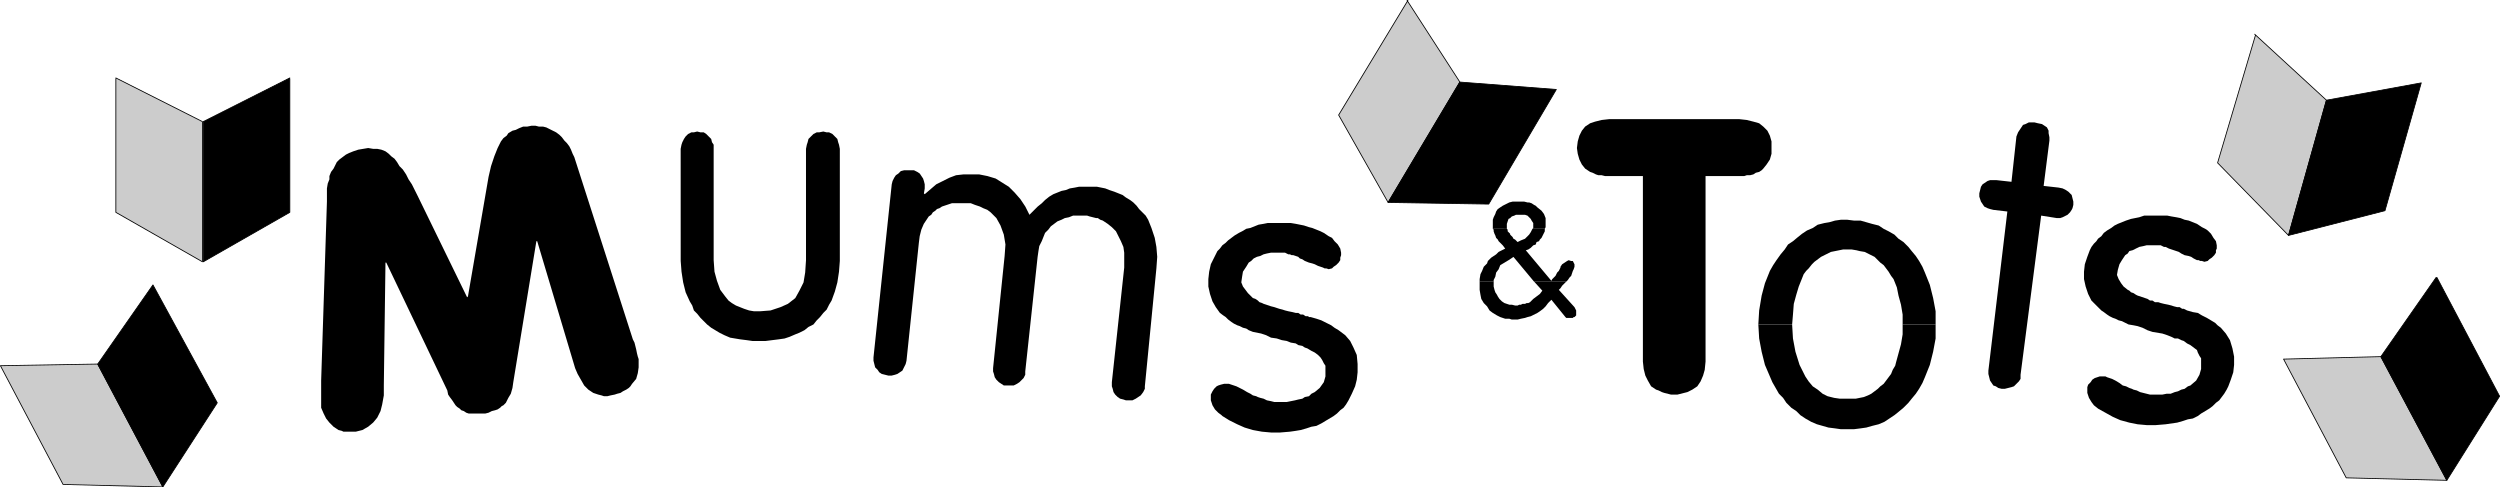
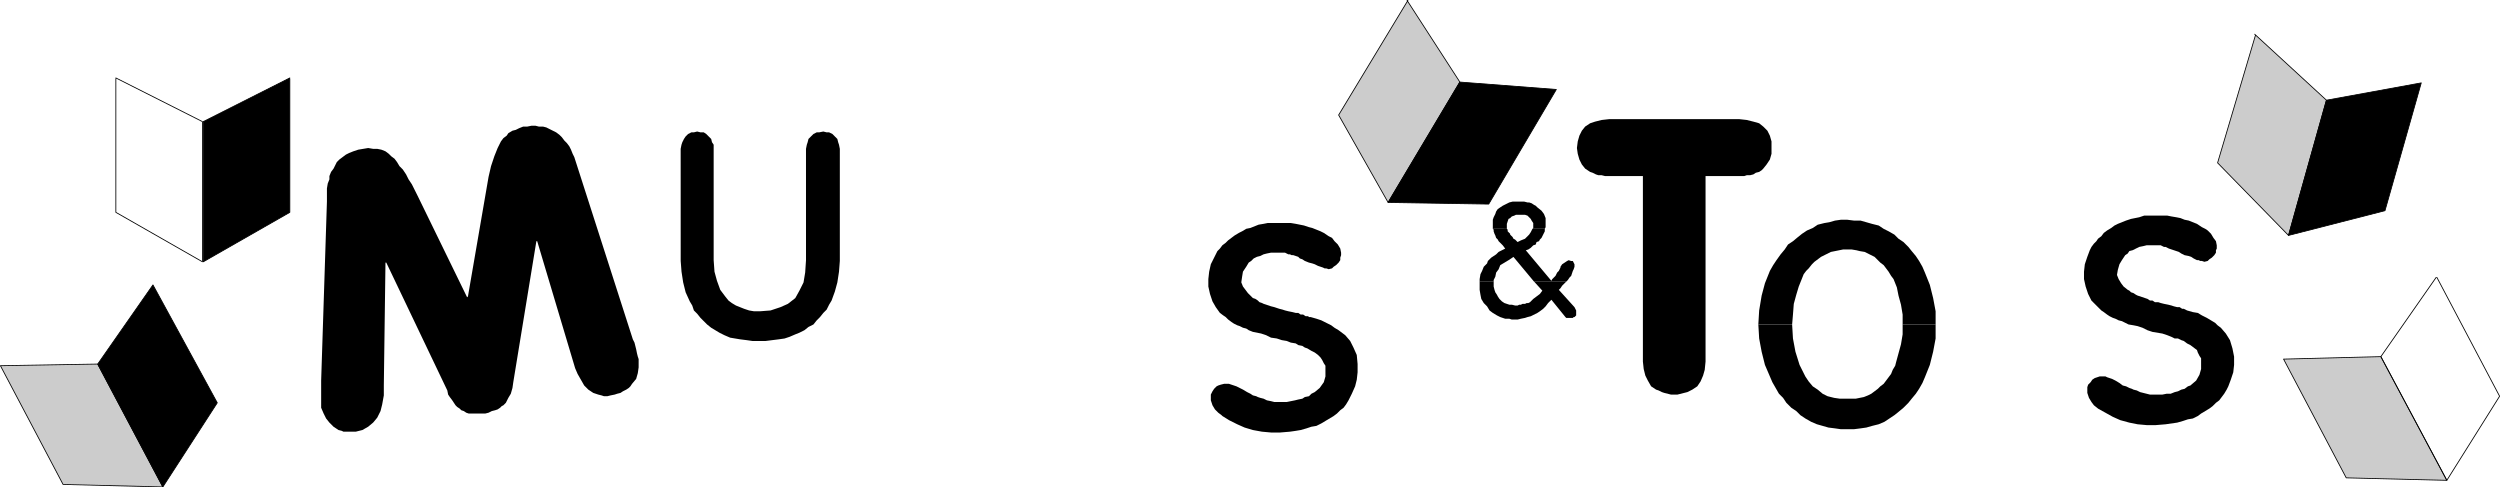
<svg xmlns="http://www.w3.org/2000/svg" xmlns:ns1="http://sodipodi.sourceforge.net/DTD/sodipodi-0.dtd" xmlns:ns2="http://www.inkscape.org/namespaces/inkscape" version="1.0" width="129.638mm" height="25.271mm" id="svg32" ns1:docname="Mum's Tots Title.wmf">
  <ns1:namedview id="namedview32" pagecolor="#ffffff" bordercolor="#000000" borderopacity="0.25" ns2:showpageshadow="2" ns2:pageopacity="0.0" ns2:pagecheckerboard="0" ns2:deskcolor="#d1d1d1" ns2:document-units="mm" />
  <defs id="defs1">
    <pattern id="WMFhbasepattern" patternUnits="userSpaceOnUse" width="6" height="6" x="0" y="0" />
  </defs>
  <path style="fill:#000000;fill-opacity:1;fill-rule:evenodd;stroke:none" d="m 64.074,39.514 v -1.454 -1.131 l 0.162,-0.97 0.323,-0.808 v -0.646 l 0.323,-0.808 0.485,-0.646 0.323,-0.646 0.323,-0.646 0.485,-0.485 0.646,-0.485 0.646,-0.485 0.646,-0.323 0.808,-0.323 0.97,-0.323 0.97,-0.162 0.97,-0.162 0.97,0.162 h 0.808 l 0.808,0.162 0.808,0.323 0.646,0.485 0.485,0.485 0.646,0.485 0.485,0.646 0.485,0.808 0.646,0.646 0.646,0.97 0.485,0.97 0.646,0.97 0.646,1.293 0.485,0.97 9.696,19.878 0.162,-0.162 4.04,-23.434 0.485,-2.101 0.646,-1.939 0.646,-1.616 0.646,-1.293 0.485,-0.646 0.646,-0.485 0.323,-0.485 0.808,-0.485 0.646,-0.162 0.646,-0.323 0.808,-0.323 h 0.808 l 0.808,-0.162 h 0.808 l 0.646,0.162 h 0.808 l 0.646,0.162 0.646,0.323 0.646,0.323 0.646,0.323 0.646,0.485 0.485,0.485 0.485,0.646 0.485,0.485 0.485,0.646 0.323,0.646 0.323,0.808 0.323,0.646 11.474,35.716 0.162,0.323 0.162,0.323 0.162,0.646 0.162,0.646 0.162,0.808 0.162,0.646 0.162,0.485 v 0.323 1.293 l -0.162,1.131 -0.323,1.131 -0.808,0.97 -0.323,0.485 -0.323,0.323 -0.485,0.323 -0.646,0.323 -0.485,0.323 -0.646,0.162 -0.485,0.162 -0.808,0.162 -0.646,0.162 h -0.646 l -0.485,-0.162 -0.646,-0.162 -0.485,-0.162 -0.485,-0.162 -0.485,-0.323 -0.485,-0.323 -0.808,-0.808 -0.646,-1.131 -0.646,-1.131 -0.485,-1.131 -7.434,-24.888 h -0.162 l -4.525,27.635 -0.162,1.131 -0.323,1.131 -0.485,0.808 -0.485,0.97 -0.485,0.485 -0.323,0.162 -0.323,0.323 -0.485,0.323 -0.485,0.162 -0.646,0.162 -0.646,0.323 -0.646,0.162 h -0.646 -0.646 -0.646 -0.646 -0.646 l -0.485,-0.162 -0.485,-0.323 -0.485,-0.162 -0.323,-0.323 -0.485,-0.323 -0.323,-0.323 -0.323,-0.485 L 88.638,78.462 88.153,77.816 87.829,77.331 87.668,76.523 75.71,51.473 h -0.162 l -0.323,24.08 v 1.939 l -0.323,1.778 -0.323,1.293 -0.646,1.293 -0.808,0.97 -0.97,0.808 -1.131,0.646 -1.293,0.323 h -0.646 -0.646 -0.485 -0.646 l -0.323,-0.162 -0.646,-0.162 -0.485,-0.323 -0.485,-0.323 -0.808,-0.808 -0.646,-0.808 -0.485,-0.97 -0.485,-1.131 v -0.162 -0.162 -0.323 -0.485 -0.485 -0.485 -0.646 -0.485 -0.485 -0.485 -0.646 -0.485 z" id="path1" />
  <path style="fill:#000000;fill-opacity:1;fill-rule:evenodd;stroke:none" d="m 133.401,29.171 0.162,-0.808 0.162,-0.485 0.323,-0.646 0.323,-0.485 0.485,-0.485 0.646,-0.323 h 0.485 l 0.646,-0.162 0.646,0.162 h 0.646 l 0.485,0.323 0.485,0.485 0.485,0.485 0.162,0.646 0.323,0.485 v 0.808 21.817 l 0.162,2.263 0.485,1.778 0.646,1.778 0.97,1.293 0.646,0.808 0.646,0.485 0.808,0.485 0.808,0.323 0.808,0.323 0.97,0.323 0.97,0.162 h 1.131 l 2.101,-0.162 1.939,-0.646 1.454,-0.646 1.454,-1.131 0.808,-1.454 0.808,-1.616 0.323,-1.939 0.162,-2.424 V 29.171 l 0.162,-0.808 0.162,-0.485 0.162,-0.646 0.485,-0.485 0.485,-0.485 0.646,-0.323 h 0.485 l 0.808,-0.162 0.646,0.162 h 0.485 l 0.646,0.323 0.485,0.485 0.485,0.485 0.162,0.646 0.162,0.485 0.162,0.808 v 21.979 l -0.162,2.101 -0.323,2.101 -0.485,1.778 -0.646,1.778 -0.485,0.808 -0.485,0.97 -0.646,0.646 -0.646,0.808 -0.646,0.646 -0.646,0.808 -0.97,0.485 -0.808,0.646 -0.97,0.485 -0.808,0.323 -1.131,0.485 -0.97,0.323 -1.131,0.162 -1.293,0.162 -1.293,0.162 h -1.454 -1.131 l -1.131,-0.162 -1.293,-0.162 -0.97,-0.162 -0.97,-0.162 -1.131,-0.485 -0.97,-0.485 -0.808,-0.485 -0.808,-0.485 -0.808,-0.646 -0.646,-0.646 -0.646,-0.646 -0.646,-0.808 -0.646,-0.646 -0.323,-0.97 -0.485,-0.808 -0.808,-1.778 -0.485,-1.939 -0.323,-2.101 -0.162,-2.101 z" id="path2" />
-   <path style="fill:#000000;fill-opacity:1;fill-rule:evenodd;stroke:none" d="m 174.77,36.12 0.162,-0.646 0.323,-0.646 0.323,-0.485 0.485,-0.323 0.485,-0.485 0.646,-0.162 h 0.646 0.646 0.646 l 0.646,0.323 0.485,0.323 0.323,0.485 0.323,0.485 0.162,0.485 0.162,0.646 v 0.808 l -0.162,0.97 0.162,0.162 1.131,-0.97 1.131,-0.97 1.293,-0.646 1.293,-0.646 1.293,-0.485 1.454,-0.162 h 1.454 1.616 l 1.616,0.323 1.616,0.485 1.293,0.808 1.293,0.808 1.131,1.131 1.131,1.293 0.97,1.454 0.808,1.616 0.808,-0.808 0.808,-0.808 0.808,-0.646 0.646,-0.646 0.808,-0.646 0.808,-0.485 0.808,-0.323 0.808,-0.323 0.808,-0.162 0.808,-0.323 0.97,-0.162 0.808,-0.162 h 0.808 0.808 0.97 0.97 l 0.808,0.162 0.808,0.162 0.808,0.323 0.97,0.323 0.808,0.323 0.808,0.323 0.646,0.485 0.808,0.485 0.646,0.485 0.646,0.646 0.485,0.646 0.646,0.646 0.646,0.646 0.485,0.808 0.323,0.808 0.323,0.808 0.646,1.939 0.323,1.778 0.162,1.939 -0.162,2.263 -2.262,23.11 v 0.485 l -0.323,0.646 -0.485,0.646 -0.485,0.323 -0.485,0.323 -0.646,0.323 h -0.646 -0.646 l -0.485,-0.162 -0.646,-0.162 -0.485,-0.323 -0.485,-0.485 -0.323,-0.485 -0.162,-0.646 -0.162,-0.485 v -0.808 l 2.424,-22.464 v -1.454 -1.454 l -0.162,-1.131 -0.485,-1.131 -0.485,-0.97 -0.485,-0.97 -0.808,-0.808 -0.808,-0.646 -0.485,-0.323 -0.485,-0.323 -0.485,-0.162 -0.485,-0.323 h -0.323 l -0.646,-0.162 -0.646,-0.162 -0.485,-0.162 h -0.97 -0.97 -0.808 l -0.808,0.323 -0.808,0.162 -0.646,0.323 -0.808,0.323 -0.646,0.485 -0.646,0.485 -0.485,0.646 -0.646,0.646 -0.323,0.808 -0.323,0.808 -0.485,0.97 -0.162,0.97 -0.162,1.131 -2.424,22.464 v 0.646 l -0.323,0.646 -0.323,0.323 -0.485,0.485 -0.485,0.323 -0.646,0.323 h -0.646 -0.646 -0.646 l -0.485,-0.323 -0.485,-0.323 -0.485,-0.485 -0.323,-0.485 -0.162,-0.646 -0.162,-0.485 v -0.646 l 2.262,-21.979 0.162,-2.263 -0.323,-1.939 -0.646,-1.778 -0.808,-1.454 -0.646,-0.646 -0.485,-0.485 -0.646,-0.485 -0.808,-0.323 -0.646,-0.323 -0.97,-0.323 -0.808,-0.323 h -0.808 -0.646 -0.485 -0.646 -0.485 -0.646 l -0.485,0.162 -0.485,0.162 -0.485,0.162 -0.485,0.162 -0.485,0.323 -0.485,0.162 -0.323,0.323 -0.485,0.323 -0.323,0.485 -0.485,0.323 -0.323,0.485 -0.646,0.97 -0.485,1.131 -0.323,1.293 -0.162,1.293 -2.424,23.11 -0.162,0.646 -0.323,0.646 -0.323,0.646 -0.485,0.323 -0.485,0.323 -0.485,0.162 -0.646,0.162 h -0.646 l -0.646,-0.162 -0.646,-0.162 -0.485,-0.323 -0.323,-0.485 -0.485,-0.485 -0.162,-0.646 -0.162,-0.646 v -0.646 z" id="path3" />
  <path style="fill:#000000;fill-opacity:1;fill-rule:evenodd;stroke:none" d="m 239.41,81.371 -0.646,-0.485 -0.646,-0.646 -0.485,-0.808 -0.323,-0.97 v -0.646 -0.485 l 0.323,-0.646 0.323,-0.485 0.485,-0.485 0.323,-0.162 0.485,-0.162 0.646,-0.162 h 0.485 0.485 l 0.485,0.162 0.485,0.162 0.485,0.162 0.646,0.323 0.646,0.323 0.808,0.485 0.646,0.323 0.485,0.323 0.646,0.162 0.323,0.162 0.485,0.162 0.646,0.162 0.646,0.323 0.808,0.162 0.646,0.162 h 0.808 0.808 0.808 l 0.808,-0.162 0.808,-0.162 0.646,-0.162 0.808,-0.162 0.485,-0.323 0.808,-0.162 0.485,-0.485 0.646,-0.323 0.97,-0.808 0.808,-1.131 0.323,-1.131 V 72.482 71.674 l -0.323,-0.485 -0.323,-0.646 -0.323,-0.485 -0.485,-0.485 -0.646,-0.485 -0.646,-0.323 -0.808,-0.485 -0.485,-0.162 -0.485,-0.323 -0.808,-0.162 -0.485,-0.323 -0.97,-0.162 -0.808,-0.323 -0.97,-0.162 -0.97,-0.323 -1.131,-0.162 -0.97,-0.485 -0.97,-0.323 -0.808,-0.162 -0.808,-0.162 -0.808,-0.323 -0.485,-0.323 -0.646,-0.162 -0.646,-0.323 -0.485,-0.162 -0.646,-0.323 -0.485,-0.323 -0.646,-0.485 -0.485,-0.485 -0.485,-0.323 -0.646,-0.485 -0.808,-1.131 -0.646,-1.131 -0.485,-1.454 -0.323,-1.454 v -1.454 l 0.162,-1.454 0.323,-1.454 0.646,-1.293 0.323,-0.646 0.323,-0.646 0.485,-0.485 0.485,-0.646 0.646,-0.485 0.485,-0.485 0.646,-0.485 0.646,-0.485 0.808,-0.485 0.646,-0.323 0.808,-0.485 0.808,-0.162 0.808,-0.323 0.808,-0.323 0.97,-0.162 0.808,-0.162 h 0.97 0.808 0.97 0.808 0.97 l 0.97,0.162 0.808,0.162 0.808,0.162 0.97,0.323 0.646,0.162 0.808,0.323 0.808,0.323 0.646,0.323 0.485,0.323 0.485,0.323 0.646,0.323 0.485,0.646 0.646,0.646 0.485,0.808 0.162,0.808 v 0.485 l -0.162,0.485 v 0.485 l -0.323,0.485 -0.485,0.485 -0.485,0.323 -0.323,0.323 -0.646,0.162 -0.485,-0.162 h -0.323 l -0.323,-0.162 -0.485,-0.162 -0.485,-0.162 -0.646,-0.323 -0.485,-0.162 -0.646,-0.162 -0.808,-0.323 -0.485,-0.323 -0.485,-0.162 -0.323,-0.323 -0.485,-0.162 -0.485,-0.162 h -0.323 l -0.323,-0.162 h -0.323 l -0.323,-0.162 -0.323,-0.162 h -0.323 -0.323 -0.485 -0.485 -0.323 -0.808 l -0.808,0.162 -0.646,0.162 -0.646,0.323 -0.646,0.162 -0.646,0.323 -0.485,0.485 -0.485,0.323 -0.485,0.808 -0.646,0.97 -0.162,0.97 -0.162,1.131 0.323,0.808 0.485,0.646 0.485,0.646 0.646,0.646 0.323,0.323 0.485,0.162 0.485,0.323 0.323,0.323 0.485,0.162 0.323,0.162 0.485,0.162 0.485,0.162 0.485,0.162 0.646,0.162 0.485,0.162 0.485,0.162 0.646,0.162 0.485,0.162 0.646,0.162 0.808,0.162 0.646,0.162 h 0.485 l 0.485,0.323 h 0.485 l 0.485,0.323 h 0.485 l 0.162,0.162 h 0.323 l 1.131,0.323 0.97,0.323 0.97,0.485 0.97,0.485 0.646,0.485 0.808,0.485 0.646,0.485 0.646,0.485 0.97,1.131 0.646,1.293 0.646,1.454 0.162,1.778 v 1.616 l -0.162,1.454 -0.323,1.293 -0.646,1.454 -0.323,0.646 -0.323,0.646 -0.485,0.808 -0.485,0.646 -0.646,0.485 -0.646,0.646 -0.646,0.485 -0.808,0.485 -0.808,0.485 -0.808,0.485 -0.97,0.485 -0.97,0.162 -0.97,0.323 -1.131,0.323 -0.97,0.162 -1.131,0.162 -1.939,0.162 h -1.778 l -1.778,-0.162 -1.778,-0.323 -1.616,-0.485 -1.454,-0.646 -1.616,-0.808 -1.293,-0.808 v 0 z" id="path4" />
  <path style="fill:#000000;fill-opacity:1;fill-rule:evenodd;stroke:none" d="m 292.576,44.847 v -0.162 -0.646 -0.323 -0.646 l 0.162,-0.485 0.323,-0.646 0.162,-0.485 0.323,-0.485 0.485,-0.323 0.485,-0.323 0.646,-0.323 0.646,-0.323 0.646,-0.162 h 0.485 0.808 0.485 0.485 l 0.646,0.162 h 0.323 l 0.485,0.162 0.485,0.323 0.323,0.162 0.323,0.323 0.808,0.646 0.485,0.646 0.323,0.808 v 0.97 0.808 l -0.162,0.323 h -2.424 l 0.162,-0.162 v -0.646 -0.323 l -0.323,-0.485 -0.162,-0.323 -0.323,-0.323 -0.323,-0.323 -0.485,-0.162 h -0.646 -0.485 -0.646 l -0.323,0.162 -0.485,0.162 -0.323,0.323 -0.323,0.162 -0.162,0.485 -0.162,0.485 v 0.323 0.162 0 0.323 0 0.162 z" id="path5" />
  <path style="fill:#000000;fill-opacity:1;fill-rule:evenodd;stroke:none" d="m 289.991,55.19 v -0.162 -0.162 -0.162 0 l 0.162,-0.97 0.323,-0.646 0.323,-0.808 0.646,-0.646 0.162,-0.485 0.323,-0.323 0.323,-0.323 0.485,-0.323 0.485,-0.323 0.485,-0.485 0.646,-0.323 0.646,-0.323 -0.485,-0.646 -0.485,-0.485 -0.323,-0.323 -0.162,-0.323 -0.323,-0.323 -0.162,-0.485 -0.162,-0.323 -0.162,-0.485 v -0.323 l -0.162,-0.162 h 2.747 v 0 l 0.162,0.162 v 0.162 0.162 l 0.162,0.162 0.162,0.162 0.162,0.162 v 0.162 l 0.323,0.323 0.162,0.162 0.162,0.323 0.323,0.162 0.162,0.162 0.162,0.162 0.162,0.162 v 0 l 0.646,-0.323 0.808,-0.323 0.485,-0.485 0.323,-0.323 0.323,-0.485 0.162,-0.323 0.162,-0.323 h 2.424 v 0.485 l -0.323,0.646 -0.323,0.646 -0.323,0.323 -0.162,0.323 -0.485,0.162 -0.162,0.485 -0.485,0.162 -0.485,0.485 -0.485,0.323 -0.485,0.162 5.01,5.98 0.162,-0.323 0.323,-0.323 0.323,-0.323 0.323,-0.646 0.323,-0.323 0.162,-0.323 0.162,-0.323 v -0.162 l 0.323,-0.485 0.485,-0.323 0.485,-0.323 0.323,-0.162 0.485,0.162 h 0.323 l 0.162,0.323 0.162,0.323 v 0.485 l -0.162,0.485 -0.162,0.323 -0.162,0.485 -0.162,0.485 -0.323,0.323 -0.323,0.485 -0.323,0.323 h -6.302 l -4.04,-4.848 -0.97,0.646 -0.808,0.485 -0.808,0.485 -0.323,0.808 -0.485,0.646 -0.162,0.808 -0.323,0.646 v 0.323 h -2.747 z" id="path6" />
  <path style="fill:#000000;fill-opacity:1;fill-rule:evenodd;stroke:none" d="m 289.991,55.19 v 0.162 0.162 0.162 0.162 0.162 0.808 l 0.162,0.97 0.162,0.808 0.485,0.808 0.646,0.646 0.485,0.808 0.646,0.485 0.808,0.485 0.323,0.162 0.323,0.162 0.485,0.162 0.485,0.162 h 0.323 0.485 l 0.485,0.162 h 0.485 0.646 l 0.646,-0.162 0.808,-0.162 0.485,-0.162 0.646,-0.162 0.646,-0.323 0.646,-0.323 0.485,-0.323 0.646,-0.485 0.485,-0.485 0.485,-0.646 0.646,-0.646 2.747,3.394 0.162,0.162 h 0.323 0.162 0.162 0.323 0.323 l 0.162,-0.162 h 0.162 l 0.162,-0.162 0.162,-0.162 v -0.162 -0.323 -0.162 -0.323 l -0.162,-0.323 -0.162,-0.323 -3.07,-3.394 0.323,-0.323 0.323,-0.485 0.323,-0.323 0.485,-0.485 h -6.302 l 1.616,1.778 -0.485,0.646 -0.646,0.485 -0.646,0.485 -0.646,0.646 -0.323,0.162 h -0.323 l -0.323,0.162 h -0.485 l -0.323,0.162 h -0.323 l -0.323,0.162 h -0.485 l -0.646,-0.162 h -0.485 l -0.485,-0.162 -0.485,-0.162 -0.485,-0.323 -0.485,-0.485 -0.323,-0.485 -0.162,-0.323 -0.323,-0.485 -0.162,-0.485 -0.162,-0.646 v -0.485 -0.485 h -2.747 z" id="path7" />
  <path style="fill:#000000;fill-opacity:1;fill-rule:evenodd;stroke:none" d="M 321.988,70.866 V 34.504 h -6.626 -0.808 l -0.646,-0.162 h -0.646 l -0.485,-0.162 -0.646,-0.323 -0.485,-0.162 -0.485,-0.323 -0.485,-0.323 -0.646,-0.808 -0.485,-0.97 -0.323,-1.131 -0.162,-1.131 0.162,-1.293 0.323,-1.131 0.485,-0.97 0.646,-0.808 0.97,-0.646 0.97,-0.323 1.293,-0.323 1.454,-0.162 h 25.533 l 1.454,0.162 1.293,0.323 1.131,0.323 0.808,0.646 0.808,0.808 0.485,0.97 0.323,1.131 v 1.293 1.131 l -0.323,1.131 -0.646,0.97 -0.646,0.808 -0.323,0.323 -0.485,0.323 -0.646,0.162 -0.485,0.323 -0.646,0.162 h -0.646 l -0.485,0.162 h -0.808 -6.787 v 36.362 l -0.162,1.616 -0.323,1.131 -0.485,1.131 -0.646,0.97 -0.485,0.323 -0.485,0.323 -0.323,0.162 -0.646,0.323 -0.646,0.162 -0.646,0.162 -0.646,0.162 h -0.646 -0.646 l -0.646,-0.162 -0.646,-0.162 -0.485,-0.162 -0.646,-0.323 -0.485,-0.162 -0.485,-0.323 -0.485,-0.323 -0.646,-1.131 -0.485,-0.97 -0.323,-1.293 z" id="path8" />
  <path style="fill:#000000;fill-opacity:1;fill-rule:evenodd;stroke:none" d="m 344.612,63.594 0.162,-2.747 0.485,-2.909 0.646,-2.424 0.97,-2.424 0.646,-1.131 0.646,-0.97 0.808,-1.131 0.808,-0.97 0.646,-0.97 0.97,-0.646 0.97,-0.808 0.808,-0.646 0.97,-0.646 1.131,-0.485 0.97,-0.646 1.293,-0.323 0.97,-0.162 1.131,-0.323 1.131,-0.162 h 1.293 l 1.293,0.162 h 1.293 l 1.131,0.323 1.131,0.323 1.293,0.323 0.97,0.646 0.97,0.485 1.131,0.646 0.808,0.808 0.97,0.646 0.97,0.97 0.646,0.808 0.808,0.97 0.646,0.97 0.646,1.131 0.485,1.131 0.97,2.424 0.646,2.586 0.485,2.586 v 2.586 h -6.464 v -1.939 l -0.323,-1.939 -0.485,-1.778 -0.323,-1.616 -0.323,-0.808 -0.323,-0.808 -0.485,-0.646 -0.485,-0.808 -0.485,-0.646 -0.485,-0.646 -0.646,-0.485 -0.485,-0.485 -0.646,-0.646 -0.646,-0.323 -0.646,-0.323 -0.646,-0.323 -0.97,-0.162 -0.646,-0.162 -0.97,-0.162 h -0.808 -0.808 l -0.808,0.162 -0.808,0.162 -0.808,0.162 -0.646,0.323 -0.646,0.323 -0.646,0.323 -0.646,0.485 -0.646,0.485 -0.485,0.485 -0.646,0.808 -0.485,0.485 -0.485,0.646 -0.323,0.808 -0.323,0.808 -0.323,0.808 -0.485,1.616 -0.485,1.778 -0.162,2.101 -0.162,1.939 h -6.464 v 0 z" id="path9" />
  <path style="fill:#000000;fill-opacity:1;fill-rule:evenodd;stroke:none" d="m 344.612,63.594 0.162,2.747 0.485,2.586 0.646,2.586 0.97,2.263 0.485,1.131 0.646,1.131 0.646,1.131 0.808,0.808 0.646,0.97 0.97,0.97 0.97,0.646 0.808,0.808 0.97,0.646 1.131,0.646 1.131,0.485 1.131,0.323 1.131,0.323 1.293,0.162 1.131,0.162 h 1.293 1.293 l 1.293,-0.162 1.131,-0.162 1.131,-0.323 1.293,-0.323 1.131,-0.485 0.97,-0.646 0.97,-0.646 0.808,-0.646 0.97,-0.808 0.97,-0.97 0.646,-0.808 0.808,-0.97 0.646,-0.97 0.646,-1.131 0.485,-1.131 0.97,-2.424 0.646,-2.586 0.485,-2.586 v -2.747 h -6.464 v 1.939 l -0.323,1.939 -0.485,1.778 -0.485,1.778 -0.162,0.646 -0.485,0.808 -0.323,0.808 -0.485,0.646 -0.485,0.646 -0.485,0.646 -0.646,0.485 -0.485,0.485 -0.646,0.485 -0.646,0.485 -0.646,0.323 -0.808,0.323 -0.808,0.162 -0.808,0.162 h -0.97 -0.646 -1.454 l -1.131,-0.162 -1.293,-0.323 -0.97,-0.485 -0.97,-0.808 -0.97,-0.646 -0.808,-0.97 -0.646,-0.97 -1.131,-2.263 -0.808,-2.586 -0.485,-2.586 -0.162,-2.747 h -6.464 v 0 z" id="path10" />
-   <path style="fill:#000000;fill-opacity:1;fill-rule:evenodd;stroke:none" d="m 393.415,41.453 -2.747,-0.323 -0.646,-0.162 -0.485,-0.162 -0.646,-0.323 -0.323,-0.485 -0.323,-0.485 -0.162,-0.485 -0.162,-0.485 v -0.646 l 0.162,-0.646 0.162,-0.646 0.323,-0.485 0.485,-0.323 0.485,-0.323 0.485,-0.162 h 0.646 0.646 l 2.909,0.323 0.97,-8.889 0.323,-0.808 0.323,-0.485 0.323,-0.485 0.323,-0.485 0.485,-0.162 0.646,-0.323 h 0.485 0.646 l 0.646,0.162 0.808,0.162 0.485,0.323 0.485,0.323 0.323,0.646 v 0.485 l 0.162,0.808 v 0.646 l -1.131,8.889 2.909,0.323 0.808,0.162 0.646,0.323 0.485,0.323 0.323,0.323 0.323,0.323 0.162,0.646 0.162,0.646 v 0.646 l -0.162,0.646 -0.162,0.323 -0.323,0.485 -0.485,0.485 -0.323,0.162 -0.646,0.323 -0.485,0.162 h -0.646 l -3.07,-0.485 -4.04,31.191 v 0.808 l -0.323,0.485 -0.485,0.485 -0.485,0.485 -0.485,0.162 -0.646,0.162 -0.646,0.162 h -0.646 l -0.646,-0.162 -0.485,-0.323 -0.485,-0.162 -0.323,-0.485 -0.323,-0.485 -0.162,-0.646 -0.162,-0.646 v -0.646 l 3.717,-31.191 z" id="path11" />
  <path style="fill:#000000;fill-opacity:1;fill-rule:evenodd;stroke:none" d="m 411.191,80.078 -0.808,-0.646 -0.485,-0.646 -0.485,-0.808 -0.323,-0.97 v -0.646 -0.485 l 0.162,-0.485 0.485,-0.485 0.323,-0.485 0.485,-0.323 0.485,-0.162 0.485,-0.162 h 0.485 0.646 l 0.323,0.162 0.485,0.162 0.485,0.162 0.646,0.323 0.808,0.485 0.646,0.485 0.646,0.162 0.646,0.323 0.485,0.162 0.323,0.162 0.646,0.162 0.646,0.323 0.646,0.162 0.646,0.162 0.646,0.162 h 0.808 0.808 0.808 l 0.808,-0.162 h 0.808 l 0.808,-0.323 0.646,-0.162 0.646,-0.323 0.646,-0.162 0.646,-0.485 0.485,-0.162 1.131,-0.97 0.646,-1.131 0.323,-1.131 v -1.293 -0.808 l -0.323,-0.485 -0.323,-0.646 -0.162,-0.485 -0.646,-0.485 -0.646,-0.485 -0.646,-0.323 -0.646,-0.485 -0.485,-0.162 -0.646,-0.323 h -0.646 l -0.646,-0.323 -0.808,-0.323 -0.97,-0.323 -0.97,-0.162 -0.97,-0.162 -0.97,-0.323 -0.97,-0.485 -0.97,-0.323 -0.808,-0.162 -0.97,-0.162 -0.646,-0.323 -0.646,-0.323 -0.646,-0.162 -0.646,-0.323 -0.485,-0.162 -0.646,-0.323 -0.485,-0.323 -0.646,-0.485 -0.485,-0.323 -0.485,-0.485 -0.485,-0.485 -0.97,-0.97 -0.646,-1.293 -0.485,-1.454 -0.323,-1.454 v -1.454 l 0.162,-1.454 0.485,-1.454 0.485,-1.293 0.323,-0.646 0.485,-0.646 0.485,-0.485 0.323,-0.485 0.646,-0.485 0.485,-0.646 0.646,-0.485 0.808,-0.485 0.646,-0.485 0.646,-0.323 0.808,-0.323 0.808,-0.323 0.97,-0.323 0.808,-0.162 0.808,-0.162 0.97,-0.323 h 0.808 0.97 0.808 0.97 0.97 l 0.808,0.162 0.97,0.162 0.808,0.162 0.808,0.323 0.808,0.162 0.808,0.323 0.808,0.323 0.485,0.323 0.485,0.323 0.646,0.323 0.485,0.323 0.646,0.646 0.485,0.808 0.485,0.646 0.162,0.808 v 0.646 l -0.162,0.323 v 0.485 l -0.323,0.485 -0.485,0.485 -0.485,0.323 -0.323,0.323 -0.646,0.162 -0.485,-0.162 h -0.323 l -0.323,-0.162 h -0.323 l -0.646,-0.323 -0.485,-0.323 -0.485,-0.162 -0.808,-0.162 -0.646,-0.323 -0.485,-0.323 -0.485,-0.162 -0.485,-0.162 -0.485,-0.162 -0.485,-0.162 -0.323,-0.162 -0.323,-0.162 h -0.323 l -0.323,-0.162 -0.323,-0.162 h -0.323 -0.323 -0.485 -0.323 -0.485 -0.808 l -0.646,0.162 -0.808,0.162 -0.646,0.323 -0.646,0.323 -0.646,0.162 -0.323,0.485 -0.485,0.323 -0.646,0.97 -0.485,0.808 -0.323,1.131 -0.162,0.97 0.323,0.808 0.485,0.808 0.485,0.646 0.808,0.646 0.323,0.162 0.323,0.323 0.485,0.162 0.485,0.323 0.323,0.162 0.485,0.162 0.485,0.162 0.485,0.162 0.485,0.162 0.485,0.323 h 0.485 l 0.485,0.323 h 0.646 l 0.485,0.162 0.646,0.162 0.808,0.162 0.646,0.162 0.485,0.162 0.646,0.162 h 0.485 l 0.485,0.323 h 0.323 l 0.323,0.162 0.323,0.162 1.131,0.323 0.97,0.162 0.808,0.485 0.97,0.485 0.808,0.485 0.808,0.485 0.485,0.485 0.646,0.485 0.97,1.131 0.808,1.293 0.485,1.616 0.323,1.616 v 1.616 l -0.162,1.454 -0.485,1.454 -0.485,1.293 -0.323,0.646 -0.485,0.808 -0.485,0.646 -0.485,0.646 -0.646,0.485 -0.646,0.646 -0.646,0.485 -0.808,0.485 -0.808,0.485 -0.646,0.485 -0.97,0.485 -0.97,0.162 -0.97,0.323 -1.131,0.323 -1.131,0.162 -1.131,0.162 -1.939,0.162 h -1.778 l -1.778,-0.162 -1.616,-0.323 -1.778,-0.485 -1.454,-0.646 -1.454,-0.808 -1.454,-0.808 z" id="path12" />
-   <path style="fill:#cccccc;fill-opacity:1;fill-rule:evenodd;stroke:none" d="m 22.705,15.272 16.968,8.565 V 51.311 L 22.705,41.615 v -26.181 0 z" id="path13" />
  <path style="fill:none;stroke:#000000;stroke-width:0.162px;stroke-linecap:round;stroke-linejoin:round;stroke-miterlimit:4;stroke-dasharray:none;stroke-opacity:1" d="m 22.705,15.272 16.968,8.565 V 51.311 L 22.705,41.615 v -26.181 0" id="path14" />
  <path style="fill:#cccccc;fill-opacity:1;fill-rule:evenodd;stroke:none" d="M 275.77,0.081 286.112,16.08 272.053,39.675 262.357,22.545 275.932,0.081 v 0 z" id="path15" />
  <path style="fill:none;stroke:#000000;stroke-width:0.162px;stroke-linecap:round;stroke-linejoin:round;stroke-miterlimit:4;stroke-dasharray:none;stroke-opacity:1" d="M 275.77,0.081 286.112,16.08 272.053,39.675 262.357,22.545 275.932,0.081 v 0" id="path16" />
  <path style="fill:#cccccc;fill-opacity:1;fill-rule:evenodd;stroke:none" d="M 447.551,70.381 466.619,69.897 479.547,94.138 459.832,93.653 447.551,70.381 Z" id="path17" />
  <path style="fill:none;stroke:#000000;stroke-width:0.162px;stroke-linecap:round;stroke-linejoin:round;stroke-miterlimit:4;stroke-dasharray:none;stroke-opacity:1" d="m 447.551,70.381 19.069,-0.485 12.928,24.242 -19.715,-0.485 -12.282,-23.272 v 0" id="path18" />
  <path style="fill:#cccccc;fill-opacity:1;fill-rule:evenodd;stroke:none" d="M 0.081,71.674 19.15,71.351 31.916,95.431 12.362,94.946 Z" id="path19" />
  <path style="fill:none;stroke:#000000;stroke-width:0.162px;stroke-linecap:round;stroke-linejoin:round;stroke-miterlimit:4;stroke-dasharray:none;stroke-opacity:1" d="M 0.081,71.674 19.15,71.351 31.916,95.431 12.362,94.946 0.081,71.674 v 0" id="path20" />
  <path style="fill:#cccccc;fill-opacity:1;fill-rule:evenodd;stroke:none" d="m 441.895,6.707 14.059,12.929 -7.434,26.504 -13.898,-14.222 7.434,-25.05 v 0 z" id="path21" />
  <path style="fill:none;stroke:#000000;stroke-width:0.162px;stroke-linecap:round;stroke-linejoin:round;stroke-miterlimit:4;stroke-dasharray:none;stroke-opacity:1" d="m 441.895,6.707 14.059,12.929 -7.434,26.504 -13.898,-14.222 7.434,-25.05 v 0" id="path22" />
  <path style="fill:#000000;fill-opacity:1;fill-rule:evenodd;stroke:none" d="m 56.802,15.272 -16.968,8.565 v 27.474 l 16.968,-9.697 v -26.181 0 z" id="path23" />
  <path style="fill:none;stroke:#000000;stroke-width:0.162px;stroke-linecap:round;stroke-linejoin:round;stroke-miterlimit:4;stroke-dasharray:none;stroke-opacity:1" d="m 56.802,15.272 -16.968,8.565 v 27.474 l 16.968,-9.697 v -26.181 0" id="path24" />
  <path style="fill:#000000;fill-opacity:1;fill-rule:evenodd;stroke:none" d="m 305.02,17.535 -18.907,-1.454 -14.059,23.595 19.715,0.323 13.251,-22.464 z" id="path25" />
  <path style="fill:none;stroke:#000000;stroke-width:0.162px;stroke-linecap:round;stroke-linejoin:round;stroke-miterlimit:4;stroke-dasharray:none;stroke-opacity:1" d="m 305.02,17.535 -18.907,-1.454 -14.059,23.595 19.715,0.323 13.251,-22.464 v 0" id="path26" />
-   <path style="fill:#000000;fill-opacity:1;fill-rule:evenodd;stroke:none" d="m 477.447,54.382 -10.827,15.515 12.928,24.242 10.342,-16.484 -12.282,-23.272 v 0 z" id="path27" />
  <path style="fill:none;stroke:#000000;stroke-width:0.162px;stroke-linecap:round;stroke-linejoin:round;stroke-miterlimit:4;stroke-dasharray:none;stroke-opacity:1" d="m 477.447,54.382 -10.827,15.515 12.928,24.242 10.342,-16.484 -12.282,-23.272 v 0" id="path28" />
  <path style="fill:#000000;fill-opacity:1;fill-rule:evenodd;stroke:none" d="M 29.977,55.837 19.15,71.351 31.916,95.431 42.582,78.947 Z" id="path29" />
  <path style="fill:none;stroke:#000000;stroke-width:0.162px;stroke-linecap:round;stroke-linejoin:round;stroke-miterlimit:4;stroke-dasharray:none;stroke-opacity:1" d="M 29.977,55.837 19.15,71.351 31.916,95.431 42.582,78.947 29.977,55.837 v 0" id="path30" />
  <path style="fill:#000000;fill-opacity:1;fill-rule:evenodd;stroke:none" d="m 474.538,16.242 -18.584,3.394 -7.434,26.504 18.907,-4.848 z" id="path31" />
  <path style="fill:none;stroke:#000000;stroke-width:0.162px;stroke-linecap:round;stroke-linejoin:round;stroke-miterlimit:4;stroke-dasharray:none;stroke-opacity:1" d="m 474.538,16.242 -18.584,3.394 -7.434,26.504 18.907,-4.848 7.11,-25.05 v 0" id="path32" />
</svg>